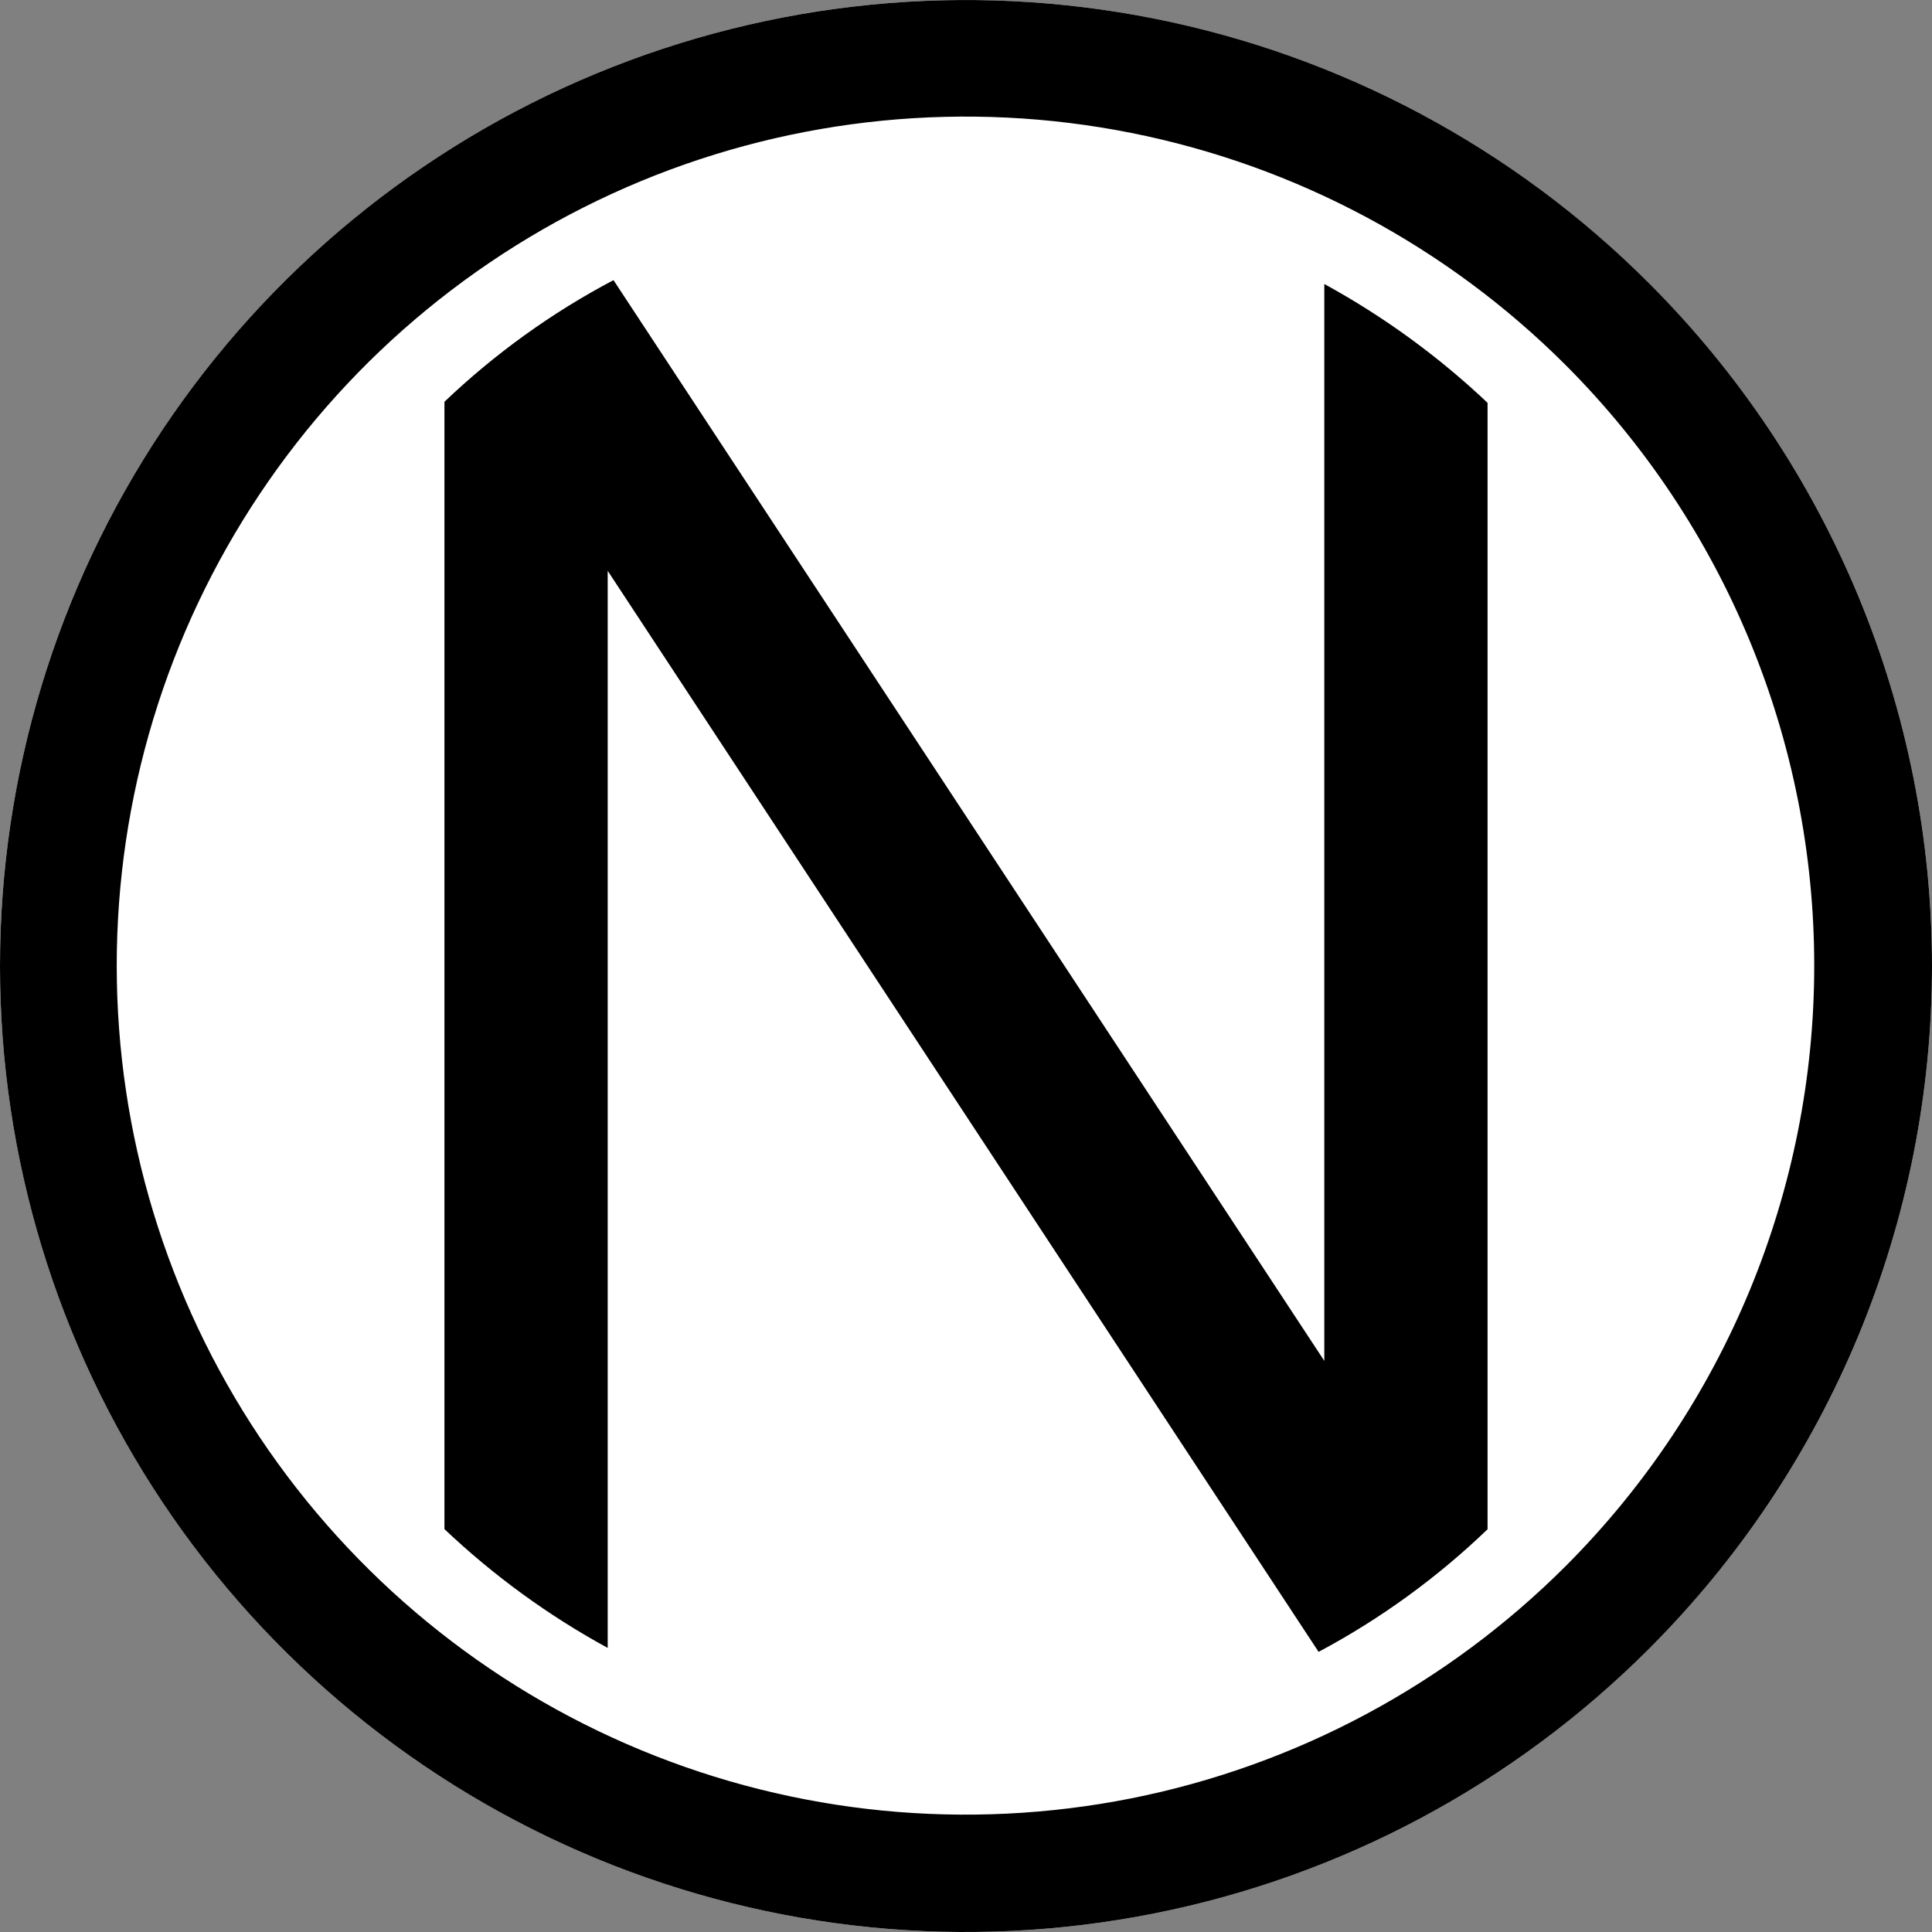
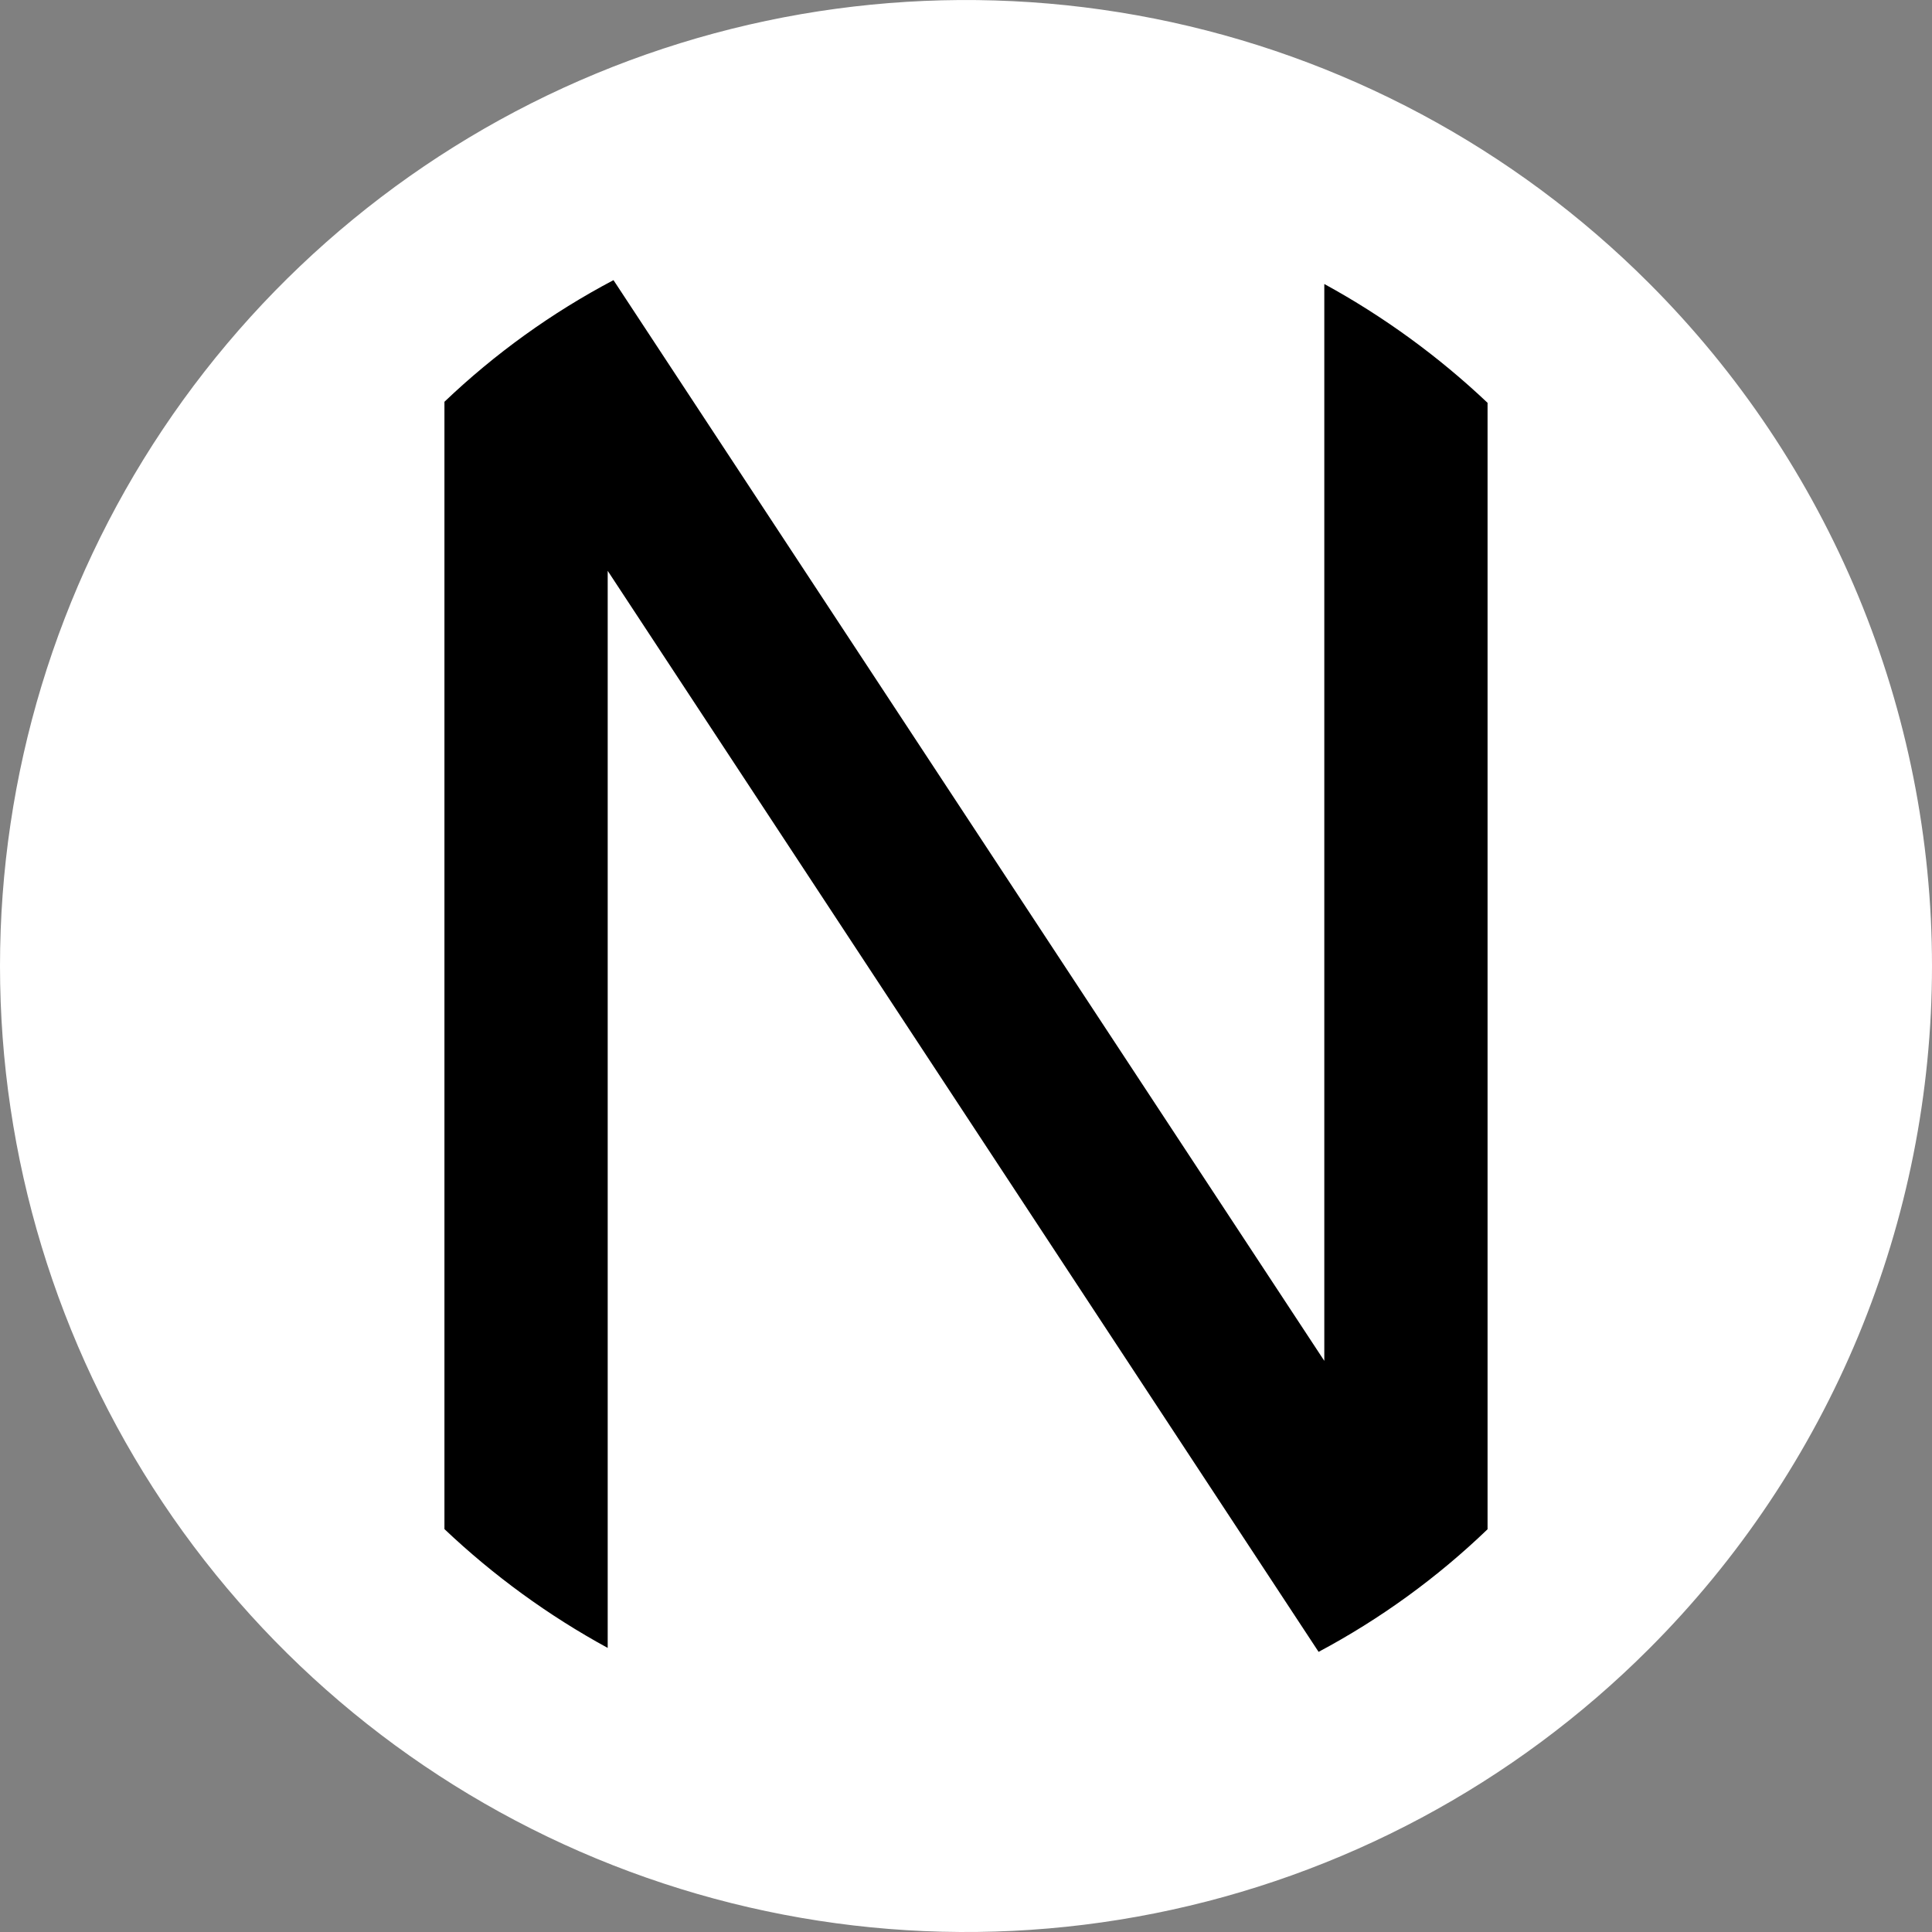
<svg xmlns="http://www.w3.org/2000/svg" width="24" height="24" viewBox="0 0 24 24" fill="none">
  <rect x="0" y="0" width="24" height="24" fill="#808080" stroke="none" />
  <g clip-path="url(#clip0_1658_1230)">
    <path d="M20.483 3.516C18.805 1.837 16.667 0.694 14.34 0.231C12.012 -0.232 9.6 0.005 7.407 0.913C5.215 1.821 3.341 3.359 2.022 5.333C0.704 7.306 0 9.626 0 12C0 14.373 0.704 16.694 2.022 18.667C3.341 20.641 5.215 22.179 7.407 23.087C9.6 23.995 12.012 24.233 14.34 23.769C16.667 23.306 18.805 22.163 20.483 20.484C21.598 19.37 22.482 18.048 23.086 16.592C23.689 15.136 24 13.576 24 12C24 10.424 23.689 8.864 23.086 7.408C22.482 5.952 21.598 4.63 20.483 3.516Z" fill="white" />
-     <path d="M20.483 3.516C18.805 1.837 16.667 0.694 14.34 0.231C12.012 -0.232 9.6 0.005 7.407 0.913C5.215 1.821 3.341 3.359 2.022 5.333C0.704 7.306 0 9.626 0 12C0 14.373 0.704 16.694 2.022 18.667C3.341 20.641 5.215 22.179 7.407 23.087C9.6 23.995 12.012 24.233 14.34 23.769C16.667 23.306 18.805 22.163 20.483 20.484C21.598 19.37 22.482 18.048 23.086 16.592C23.689 15.136 24 13.576 24 12C24 10.424 23.689 8.864 23.086 7.408C22.482 5.952 21.598 4.63 20.483 3.516ZM19.451 19.453C17.976 20.928 16.097 21.933 14.052 22.34C12.006 22.746 9.886 22.538 7.959 21.739C6.033 20.941 4.386 19.589 3.227 17.855C2.068 16.12 1.45 14.081 1.45 11.995C1.45 9.909 2.068 7.87 3.227 6.136C4.386 4.401 6.033 3.05 7.959 2.251C9.886 1.453 12.006 1.244 14.052 1.651C16.097 2.058 17.976 3.062 19.451 4.537C21.427 6.516 22.537 9.198 22.537 11.995C22.537 14.792 21.427 17.474 19.451 19.453Z" fill="black" />
    <path d="M18.479 18.997V5.004C17.869 4.427 17.188 3.931 16.451 3.528V16.905L7.621 3.48C6.855 3.884 6.148 4.393 5.521 4.991V18.995C6.131 19.573 6.812 20.069 7.549 20.471V7.091L16.38 20.52C17.146 20.112 17.853 19.599 18.479 18.997Z" fill="black" />
  </g>
  <defs>
    <clipPath id="clip0_1658_1230">
      <rect width="24" height="24" fill="white" />
    </clipPath>
  </defs>
</svg>